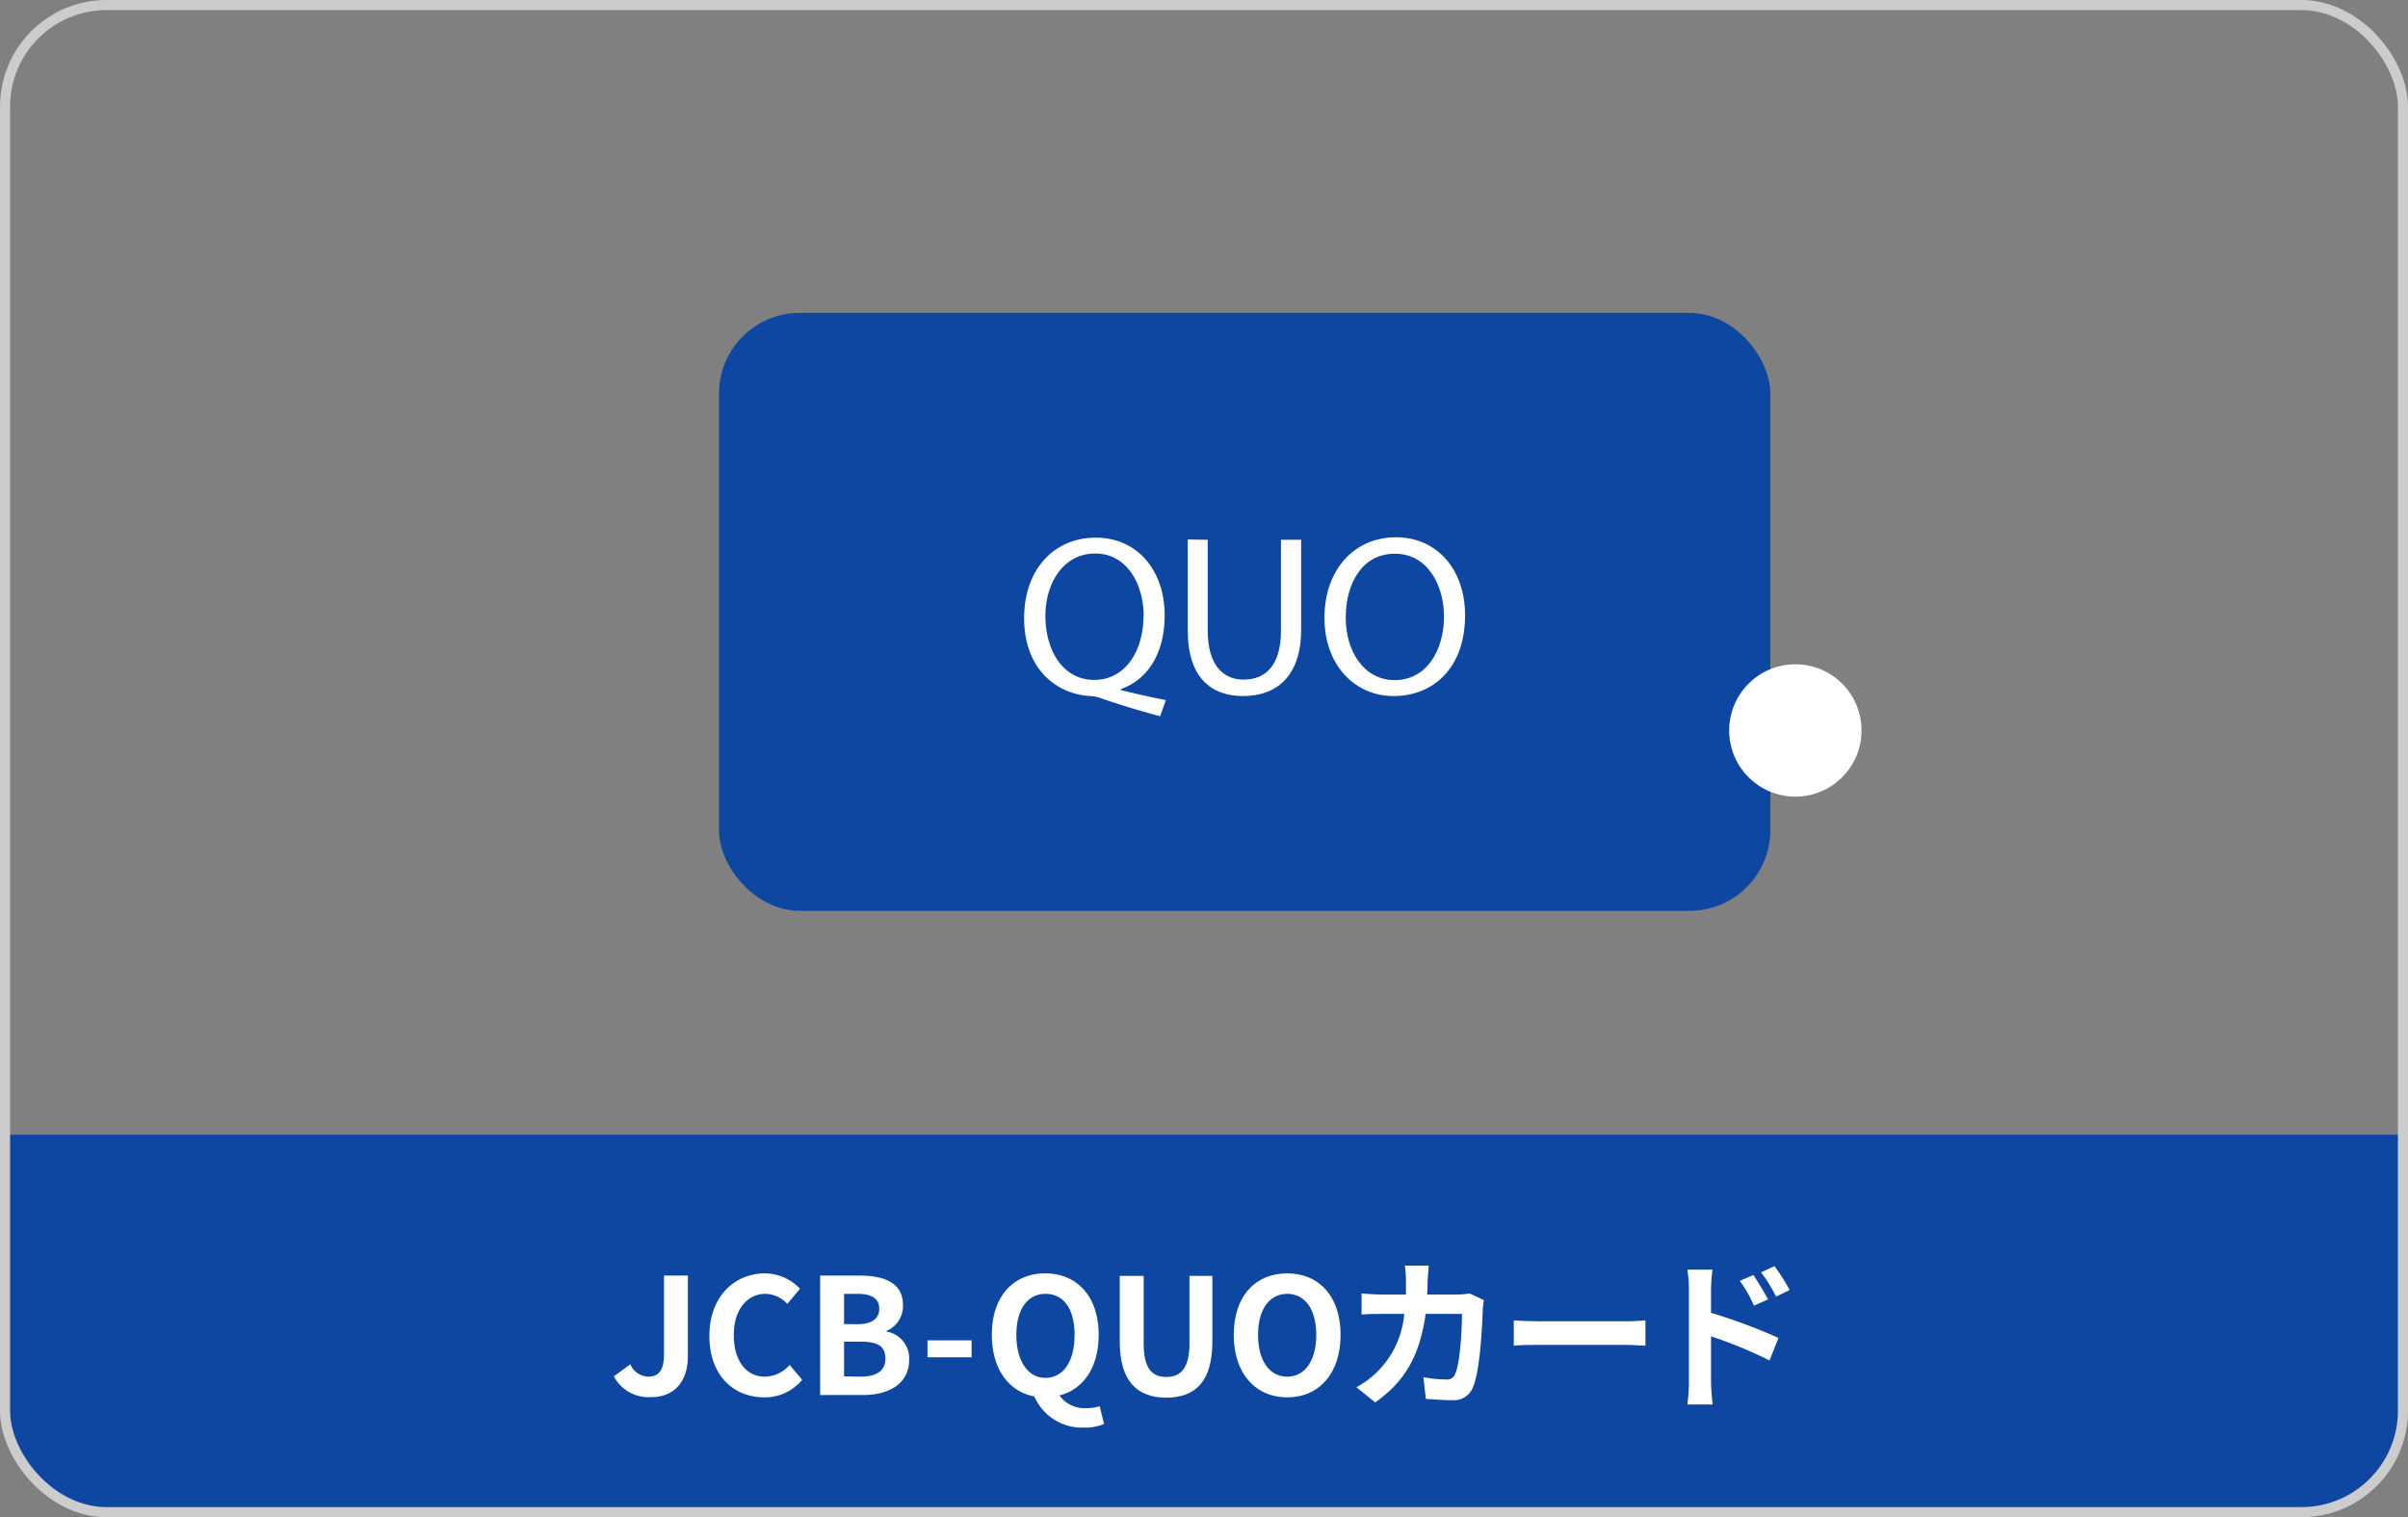
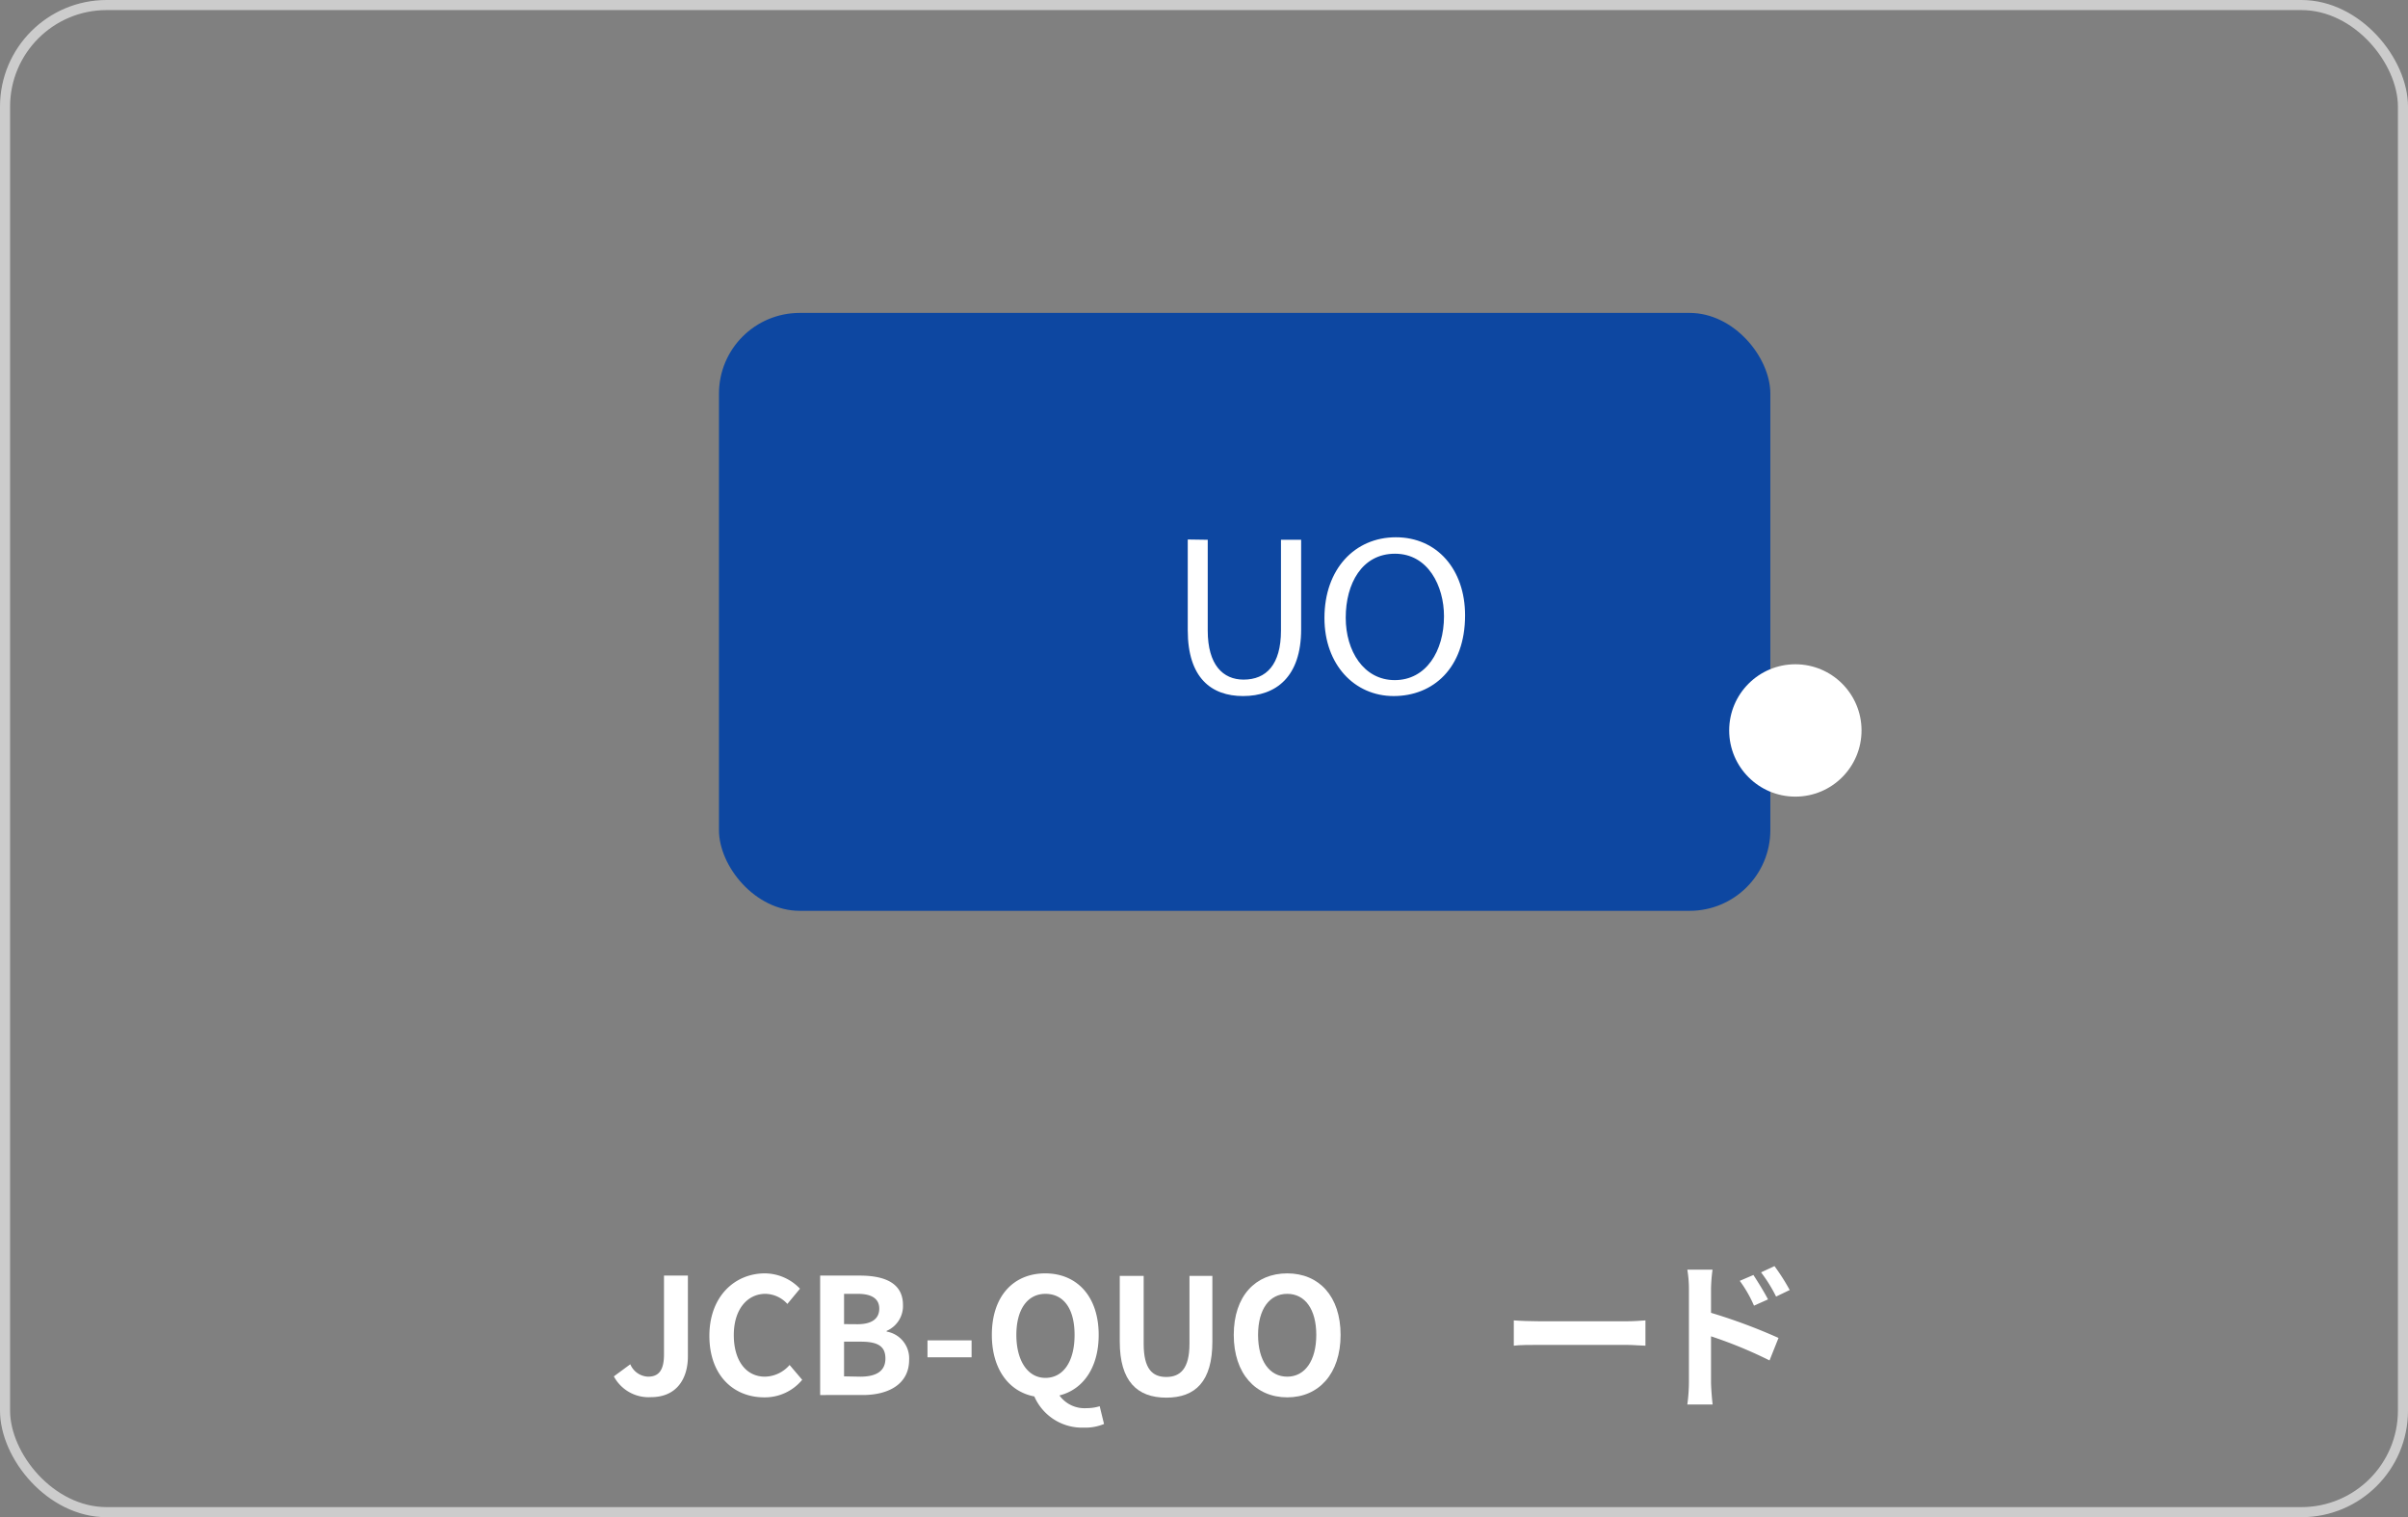
<svg xmlns="http://www.w3.org/2000/svg" viewBox="0 0 238.7 150.4">
  <rect x="0" y="0" width="238.7" height="150.4" fill="#808080" stroke="none" />
  <defs>
    <style>.cls-1{fill:#0d47a1;}.cls-2{fill:none;stroke:#ccc;}.cls-3{fill:#fff;}</style>
  </defs>
  <g id="レイヤー_2" data-name="レイヤー 2">
    <g id="main_contents">
-       <path class="cls-1" d="M.5,112.49H238.2a0,0,0,0,1,0,0v27.38a10,10,0,0,1-10,10H10.59A10.09,10.09,0,0,1,.5,139.81V112.49A0,0,0,0,1,.5,112.49Z" />
      <rect class="cls-2" x="0.5" y="0.5" width="237.7" height="149.4" rx="10.07" />
      <path class="cls-3" d="M60.85,136.44l1.63-1.2a2,2,0,0,0,1.76,1.23c1,0,1.58-.56,1.58-2.19v-7.83h2.37v8c0,2.23-1.12,4.05-3.66,4.05A3.9,3.9,0,0,1,60.85,136.44Z" />
      <path class="cls-3" d="M70.32,132.42c0-3.9,2.51-6.19,5.51-6.19a4.84,4.84,0,0,1,3.47,1.52l-1.25,1.51a3,3,0,0,0-2.18-1c-1.79,0-3.13,1.54-3.13,4.08s1.21,4.13,3.09,4.13a3.31,3.31,0,0,0,2.44-1.16l1.25,1.47a4.79,4.79,0,0,1-3.77,1.74C72.75,138.52,70.32,136.38,70.32,132.42Z" />
      <path class="cls-3" d="M81.3,126.45h3.92c2.43,0,4.29.71,4.29,2.92a2.68,2.68,0,0,1-1.62,2.56V132a2.69,2.69,0,0,1,2.23,2.8c0,2.38-2,3.49-4.6,3.49H81.3ZM85,131.27c1.51,0,2.16-.61,2.16-1.55s-.7-1.46-2.12-1.46H83.67v3Zm.28,5.2c1.61,0,2.49-.57,2.49-1.8S87,133,85.32,133H83.67v3.44Z" />
      <path class="cls-3" d="M91.94,132.87h4.37v1.68H91.94Z" />
      <path class="cls-3" d="M109.44,141.16a4.78,4.78,0,0,1-2,.36,5.16,5.16,0,0,1-4.91-3.09c-2.53-.48-4.21-2.72-4.21-6.1,0-3.86,2.16-6.1,5.29-6.1s5.3,2.26,5.3,6.1c0,3.23-1.53,5.41-3.89,6a3.06,3.06,0,0,0,2.69,1.26,4.3,4.3,0,0,0,1.3-.19Zm-5.81-4.57c1.76,0,2.89-1.6,2.89-4.26s-1.13-4.07-2.89-4.07-2.88,1.52-2.88,4.07S101.87,136.59,103.63,136.59Z" />
      <path class="cls-3" d="M111,133v-6.52h2.37v6.73c0,2.46.84,3.29,2.24,3.29s2.3-.83,2.3-3.29v-6.73h2.27V133c0,3.94-1.68,5.55-4.57,5.55S111,136.91,111,133Z" />
      <path class="cls-3" d="M122.3,132.33c0-3.86,2.16-6.1,5.3-6.1s5.29,2.26,5.29,6.1-2.16,6.19-5.29,6.19S122.3,136.17,122.3,132.33Zm8.18,0c0-2.55-1.12-4.07-2.88-4.07s-2.89,1.52-2.89,4.07,1.12,4.14,2.89,4.14S130.48,134.86,130.48,132.33Z" />
-       <path class="cls-3" d="M147.1,128.89a6.4,6.4,0,0,0-.11.85c-.07,1.72-.26,6.19-1,7.82A2,2,0,0,1,144,138.8c-.92,0-1.88-.07-2.66-.13l-.24-2.15a12.7,12.7,0,0,0,2.24.23.85.85,0,0,0,.91-.56c.47-1,.67-4.21.67-5.94h-3.6c-.59,4.22-2.11,6.74-5,8.77l-1.86-1.5a9.13,9.13,0,0,0,4.74-7.27h-2.12c-.54,0-1.42,0-2.11.06v-2.09c.67.06,1.51.11,2.11.11h2.29c0-.45,0-.92,0-1.4a10.85,10.85,0,0,0-.11-1.47h2.36c0,.37-.08,1-.1,1.43s0,1-.06,1.44h3a8.38,8.38,0,0,0,1.22-.11Z" />
      <path class="cls-3" d="M150.06,130.89c.58.05,1.75.09,2.58.09h8.59c.74,0,1.46-.06,1.88-.09v2.51c-.39,0-1.2-.08-1.88-.08h-8.59c-.91,0-2,0-2.58.08Z" />
      <path class="cls-3" d="M169.61,130.14a55.5,55.5,0,0,1,6.69,2.49l-.89,2.23a43.74,43.74,0,0,0-5.8-2.39V137c0,.45.08,1.57.16,2.23h-2.51a16.72,16.72,0,0,0,.16-2.23v-9.2a11.54,11.54,0,0,0-.16-1.94h2.5a16.11,16.11,0,0,0-.15,1.94Zm4.26-.71a12.66,12.66,0,0,0-1.41-2.46l1.35-.58c.44.67,1.08,1.7,1.45,2.42Zm2.19-.9a14.64,14.64,0,0,0-1.49-2.4l1.33-.62a20.7,20.7,0,0,1,1.51,2.37Z" />
      <rect class="cls-1" x="71.27" y="31.02" width="104.22" height="59.27" rx="8" />
      <circle class="cls-3" cx="177.97" cy="72.41" r="6.56" />
-       <path class="cls-3" d="M115,71c-2.06-.55-4.07-1.16-5.83-1.77a3.05,3.05,0,0,0-.93-.22c-3.62-.14-6.72-2.81-6.72-7.71s3-8,7.1-8,6.83,3.21,6.83,7.71c0,3.91-1.81,6.42-4.34,7.3v.09c1.52.39,3.17.75,4.46,1Zm-1.63-9.93c0-3.05-1.58-6.2-4.81-6.2s-5,3.08-4.93,6.38,1.76,6.15,4.84,6.15S113.35,64.54,113.35,61.06Z" />
      <path class="cls-3" d="M119.72,53.51v9c0,3.41,1.52,4.86,3.55,4.86,2.26,0,3.71-1.49,3.71-4.86v-9h2v8.88c0,4.68-2.46,6.61-5.76,6.61-3.13,0-5.48-1.79-5.48-6.52v-9Z" />
      <path class="cls-3" d="M145.23,61c0,5.25-3.19,8-7.08,8s-6.86-3.12-6.86-7.74c0-4.84,3-8,7.08-8S145.23,56.45,145.23,61Zm-11.83.25c0,3.25,1.76,6.17,4.86,6.17s4.88-2.87,4.88-6.33c0-3-1.58-6.2-4.86-6.2S133.4,57.87,133.4,61.22Z" />
    </g>
  </g>
</svg>